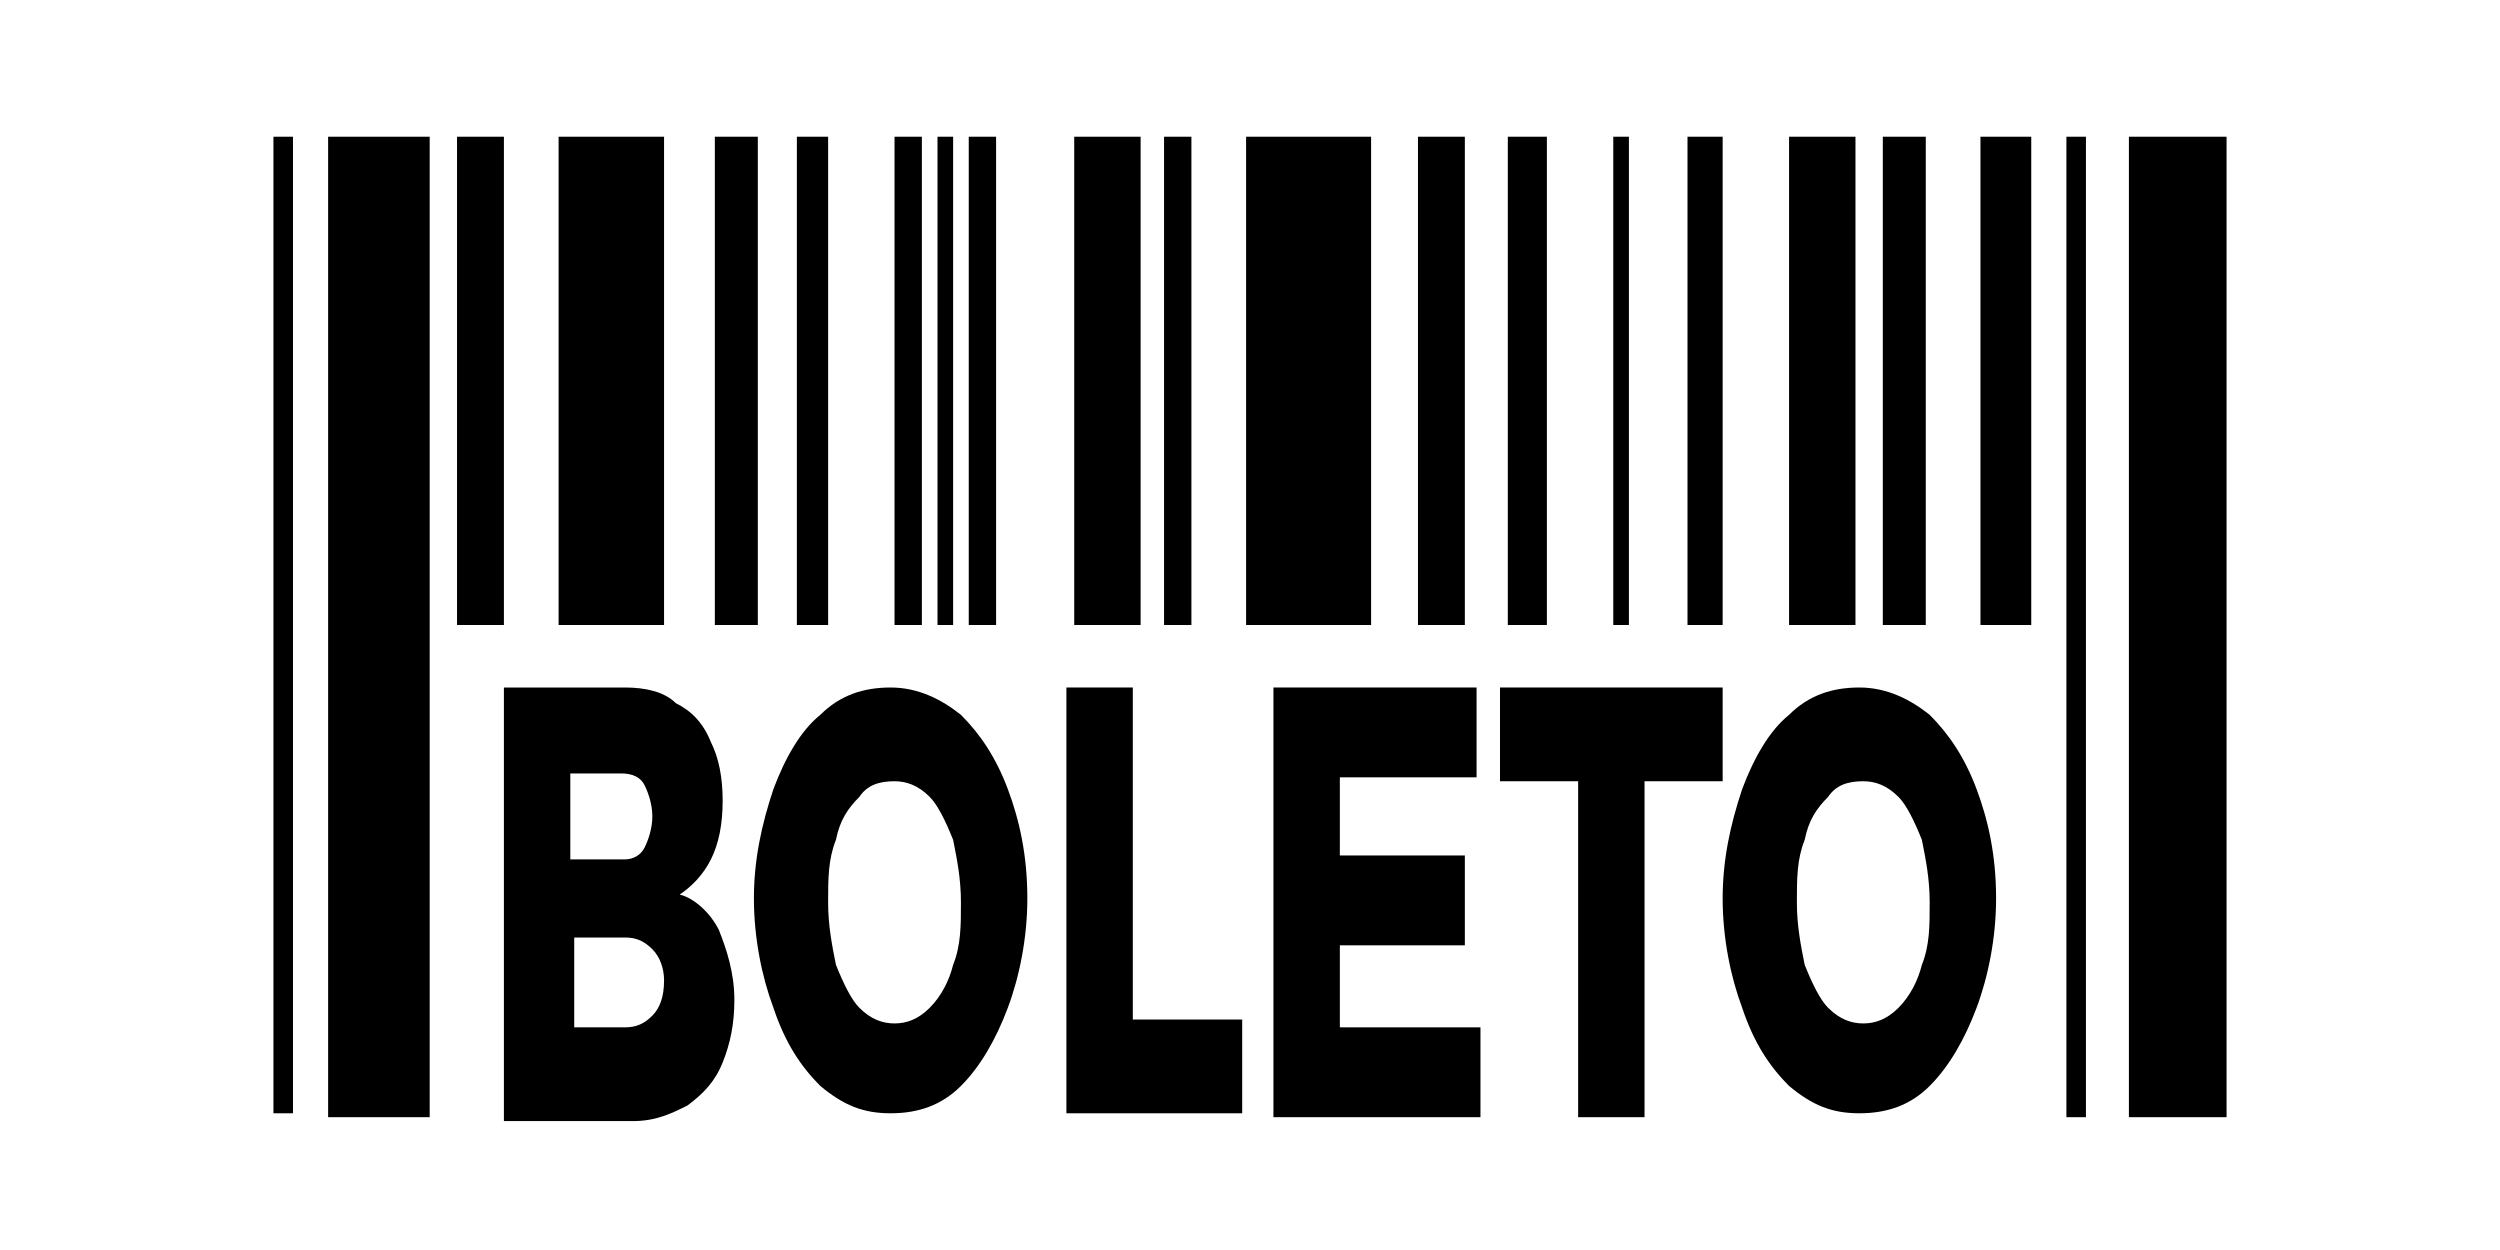
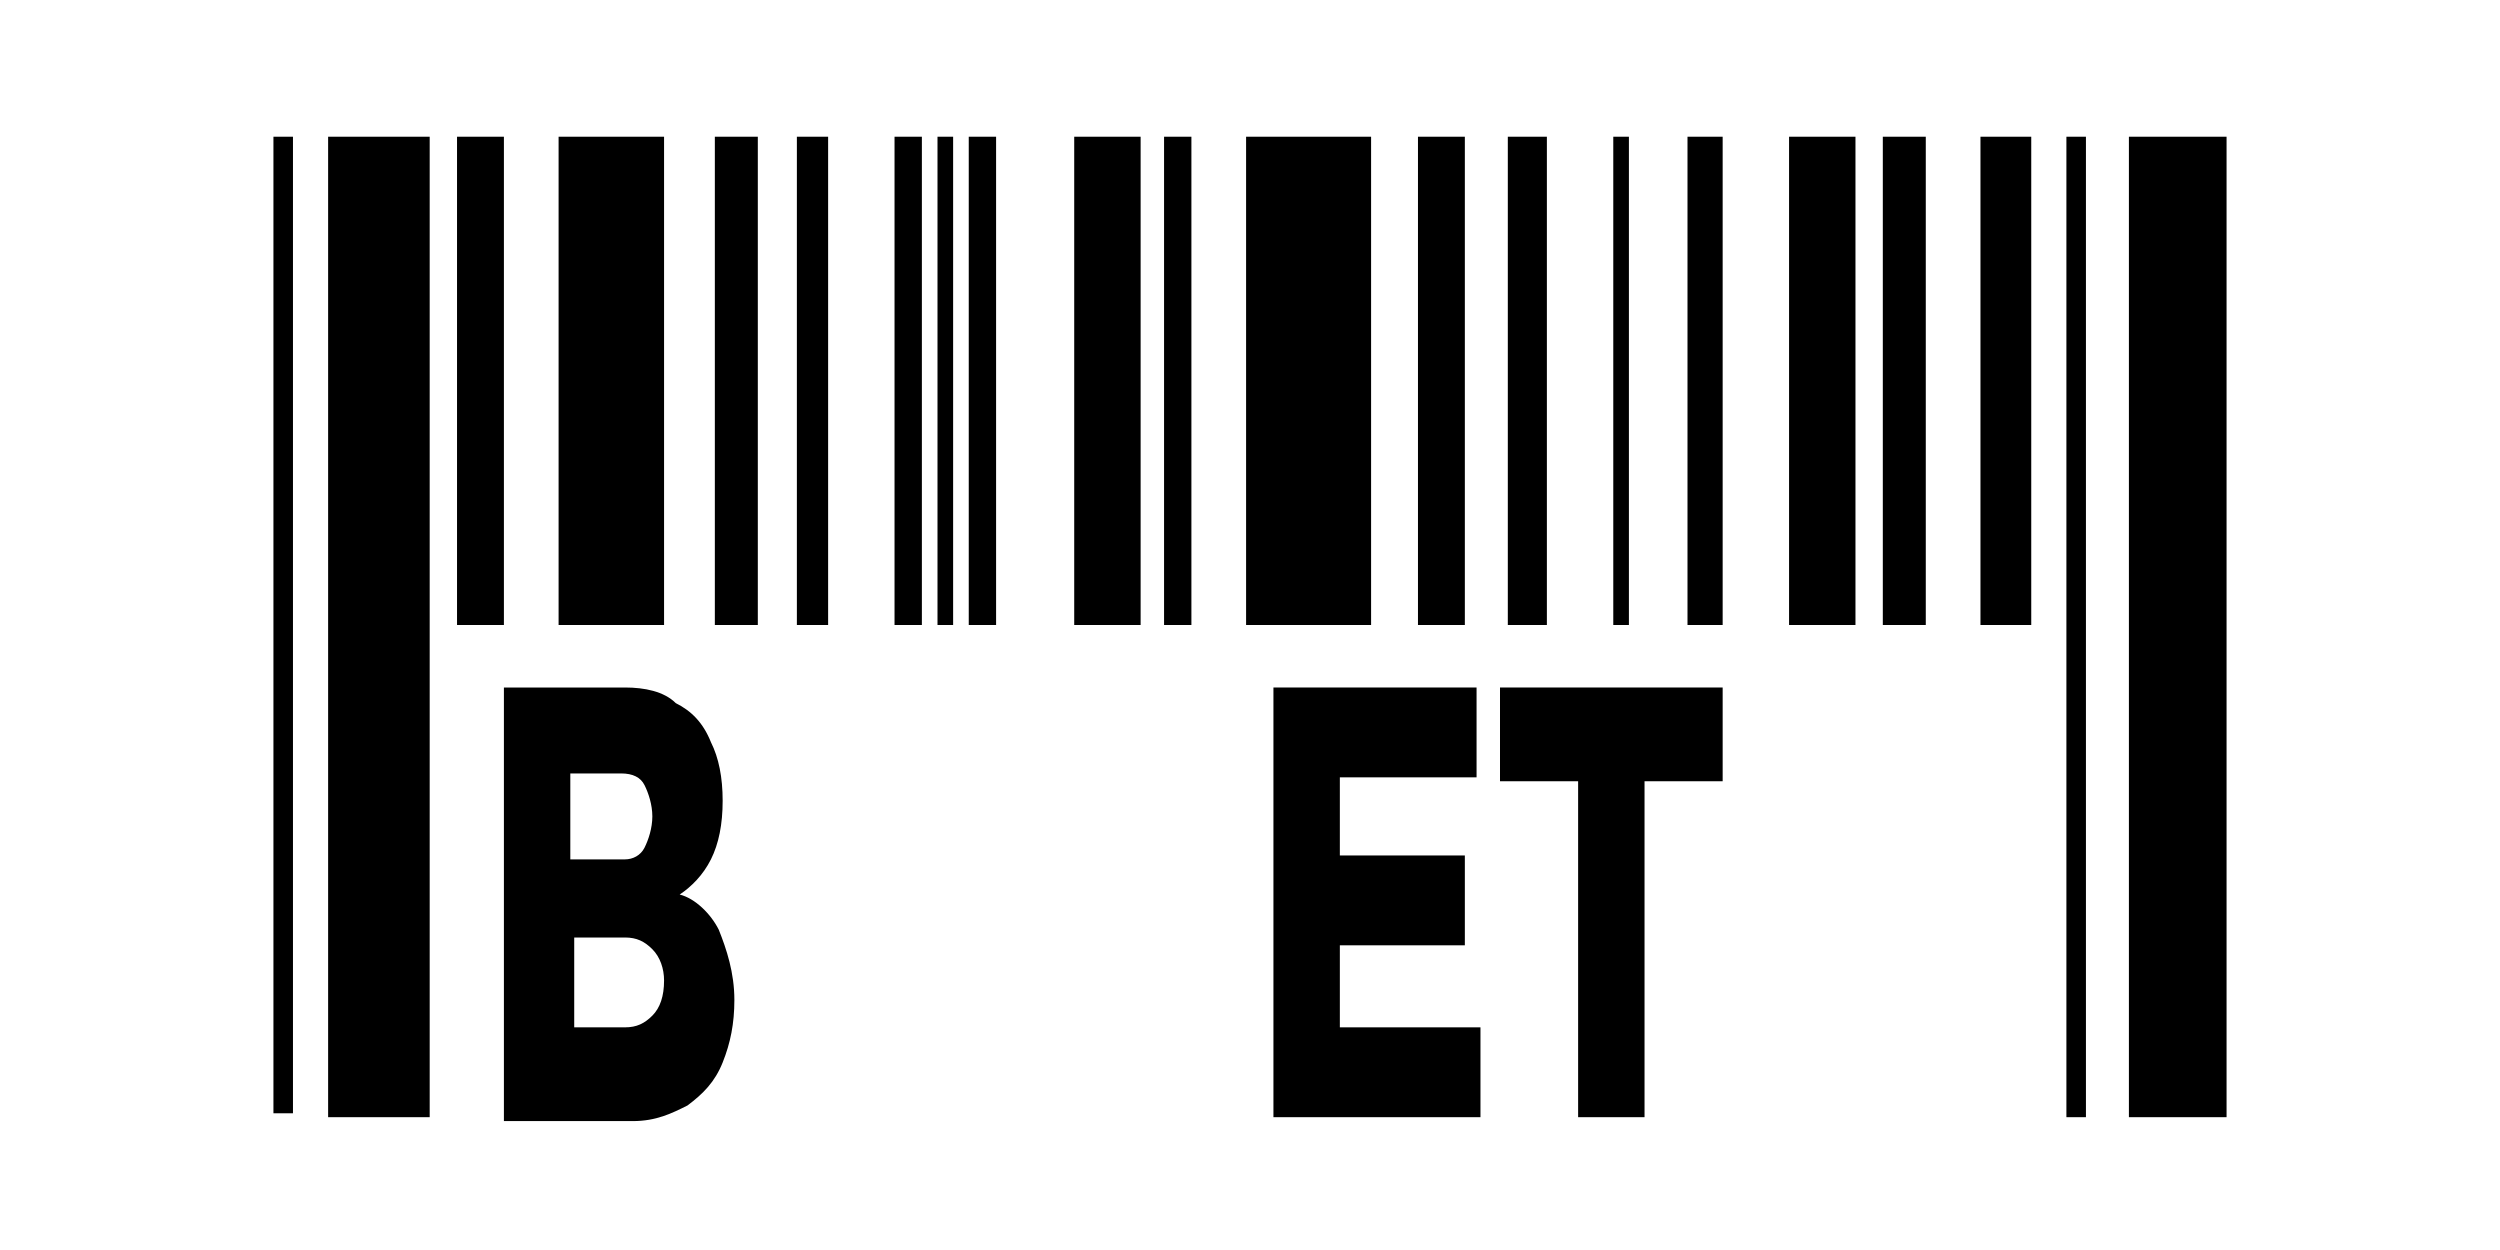
<svg xmlns="http://www.w3.org/2000/svg" viewBox="0 0 64 32">
  <path d="M7.5 28.5H7V3.5h0.5V28.5zM10.9 3.5H8.4v25.1h2.6V3.5zM17 3.5h-2.7V16H17V3.5zM19.4 3.5h-1.1V16h1.1V3.5zM21.2 3.5h-0.8V16h0.8V3.5zM23.6 3.5h-0.7V16h0.7V3.5zM12.9 3.5h-1.2V16h1.2V3.5zM24.4 3.5H24V16h0.4V3.5zM25.5 3.5h-0.7V16h0.7V3.5zM29.2 3.5h-1.7V16h1.7V3.5zM30.5 3.5h-0.7V16h0.7V3.5zM35.1 3.5h-3.2V16h3.2V3.5zM37.5 3.5h-1.2V16h1.2V3.5zM39.6 3.5h-1V16h1V3.5zM41.7 3.5h-0.4V16h0.4V3.5zM50.8 16H52V3.5h-1.3V16zM44.1 3.5h-0.9V16h0.9V3.5zM47.5 3.5h-1.7V16h1.7V3.5zM49.3 3.5h-1.1V16h1.1V3.5zM53.4 3.5h-0.5v25.1h0.5V3.5zM57 3.5h-2.5v25.1H57V3.5z" />
  <path d="M17.3 18c0.4 0.2 0.7 0.5 0.9 1 0.2 0.4 0.3 0.9 0.3 1.5 0 0.6-0.1 1.1-0.3 1.5 -0.2 0.4-0.5 0.7-0.8 0.9 0.4 0.1 0.8 0.5 1 0.9 0.2 0.5 0.4 1.1 0.4 1.8 0 0.6-0.1 1.1-0.3 1.6 -0.2 0.5-0.5 0.8-0.9 1.1 -0.4 0.2-0.8 0.4-1.4 0.4h-3.3V17.6H16C16.5 17.6 17 17.7 17.3 18zM16.5 21.7c0.1-0.2 0.2-0.5 0.2-0.8 0-0.3-0.1-0.6-0.2-0.8 -0.1-0.2-0.3-0.3-0.6-0.3h-1.3V22H16C16.2 22 16.4 21.9 16.5 21.7zM16.7 26c0.2-0.2 0.3-0.5 0.3-0.9 0-0.3-0.1-0.6-0.3-0.8C16.5 24.1 16.3 24 16 24h-1.3v2.3H16C16.3 26.3 16.5 26.2 16.7 26z" />
-   <path d="M24.6 18.3c0.5 0.5 0.9 1.1 1.2 1.9 0.3 0.8 0.5 1.7 0.5 2.8 0 1-0.2 2-0.5 2.8 -0.3 0.8-0.7 1.5-1.2 2 -0.5 0.5-1.1 0.7-1.8 0.7 -0.7 0-1.2-0.2-1.8-0.7 -0.5-0.5-0.9-1.1-1.2-2 -0.3-0.8-0.5-1.8-0.5-2.8 0-1 0.2-1.9 0.5-2.8 0.3-0.8 0.7-1.5 1.2-1.9 0.5-0.5 1.1-0.7 1.8-0.7C23.5 17.6 24.1 17.9 24.6 18.3zM22 20.4c-0.3 0.3-0.5 0.6-0.6 1.1 -0.2 0.5-0.2 1-0.2 1.6 0 0.6 0.1 1.1 0.2 1.6 0.2 0.5 0.4 0.9 0.6 1.1 0.3 0.3 0.6 0.4 0.9 0.4 0.3 0 0.6-0.1 0.9-0.4 0.3-0.3 0.5-0.7 0.6-1.1 0.2-0.5 0.2-1 0.2-1.6 0-0.6-0.1-1.1-0.2-1.6 -0.2-0.5-0.4-0.9-0.6-1.1 -0.3-0.3-0.6-0.4-0.9-0.4C22.5 20 22.2 20.1 22 20.4z" />
-   <path d="M27.3 17.6H29v8.5h2.8v2.4h-4.5V17.6z" />
  <path d="M32.6 17.6h5.2v2.3h-3.5v2h3.2v2.3l-3.2 0v2.1h3.6v2.3h-5.3V17.6z" />
  <path d="M38.4 17.6h5.7V20h-2v8.6h-1.7V20h-2V17.6z" />
-   <path d="M49.4 18.3c0.5 0.5 0.9 1.1 1.2 1.9 0.3 0.8 0.5 1.7 0.5 2.8 0 1-0.2 2-0.5 2.8 -0.3 0.8-0.7 1.5-1.2 2 -0.5 0.5-1.1 0.7-1.8 0.7 -0.7 0-1.2-0.2-1.8-0.7 -0.5-0.5-0.9-1.1-1.2-2 -0.3-0.8-0.5-1.8-0.5-2.8 0-1 0.2-1.9 0.5-2.8 0.3-0.8 0.7-1.5 1.2-1.9 0.5-0.5 1.1-0.7 1.8-0.7C48.3 17.6 48.9 17.9 49.4 18.3zM46.8 20.4c-0.3 0.3-0.5 0.6-0.6 1.1 -0.2 0.5-0.2 1-0.2 1.6 0 0.6 0.1 1.1 0.2 1.6 0.2 0.5 0.4 0.9 0.6 1.1 0.3 0.3 0.6 0.4 0.9 0.4 0.3 0 0.6-0.1 0.9-0.4 0.3-0.3 0.5-0.7 0.6-1.1 0.2-0.5 0.2-1 0.2-1.6 0-0.6-0.1-1.1-0.2-1.6 -0.2-0.5-0.4-0.9-0.6-1.1C48.3 20.1 48 20 47.7 20 47.3 20 47 20.1 46.8 20.4z" />
</svg>